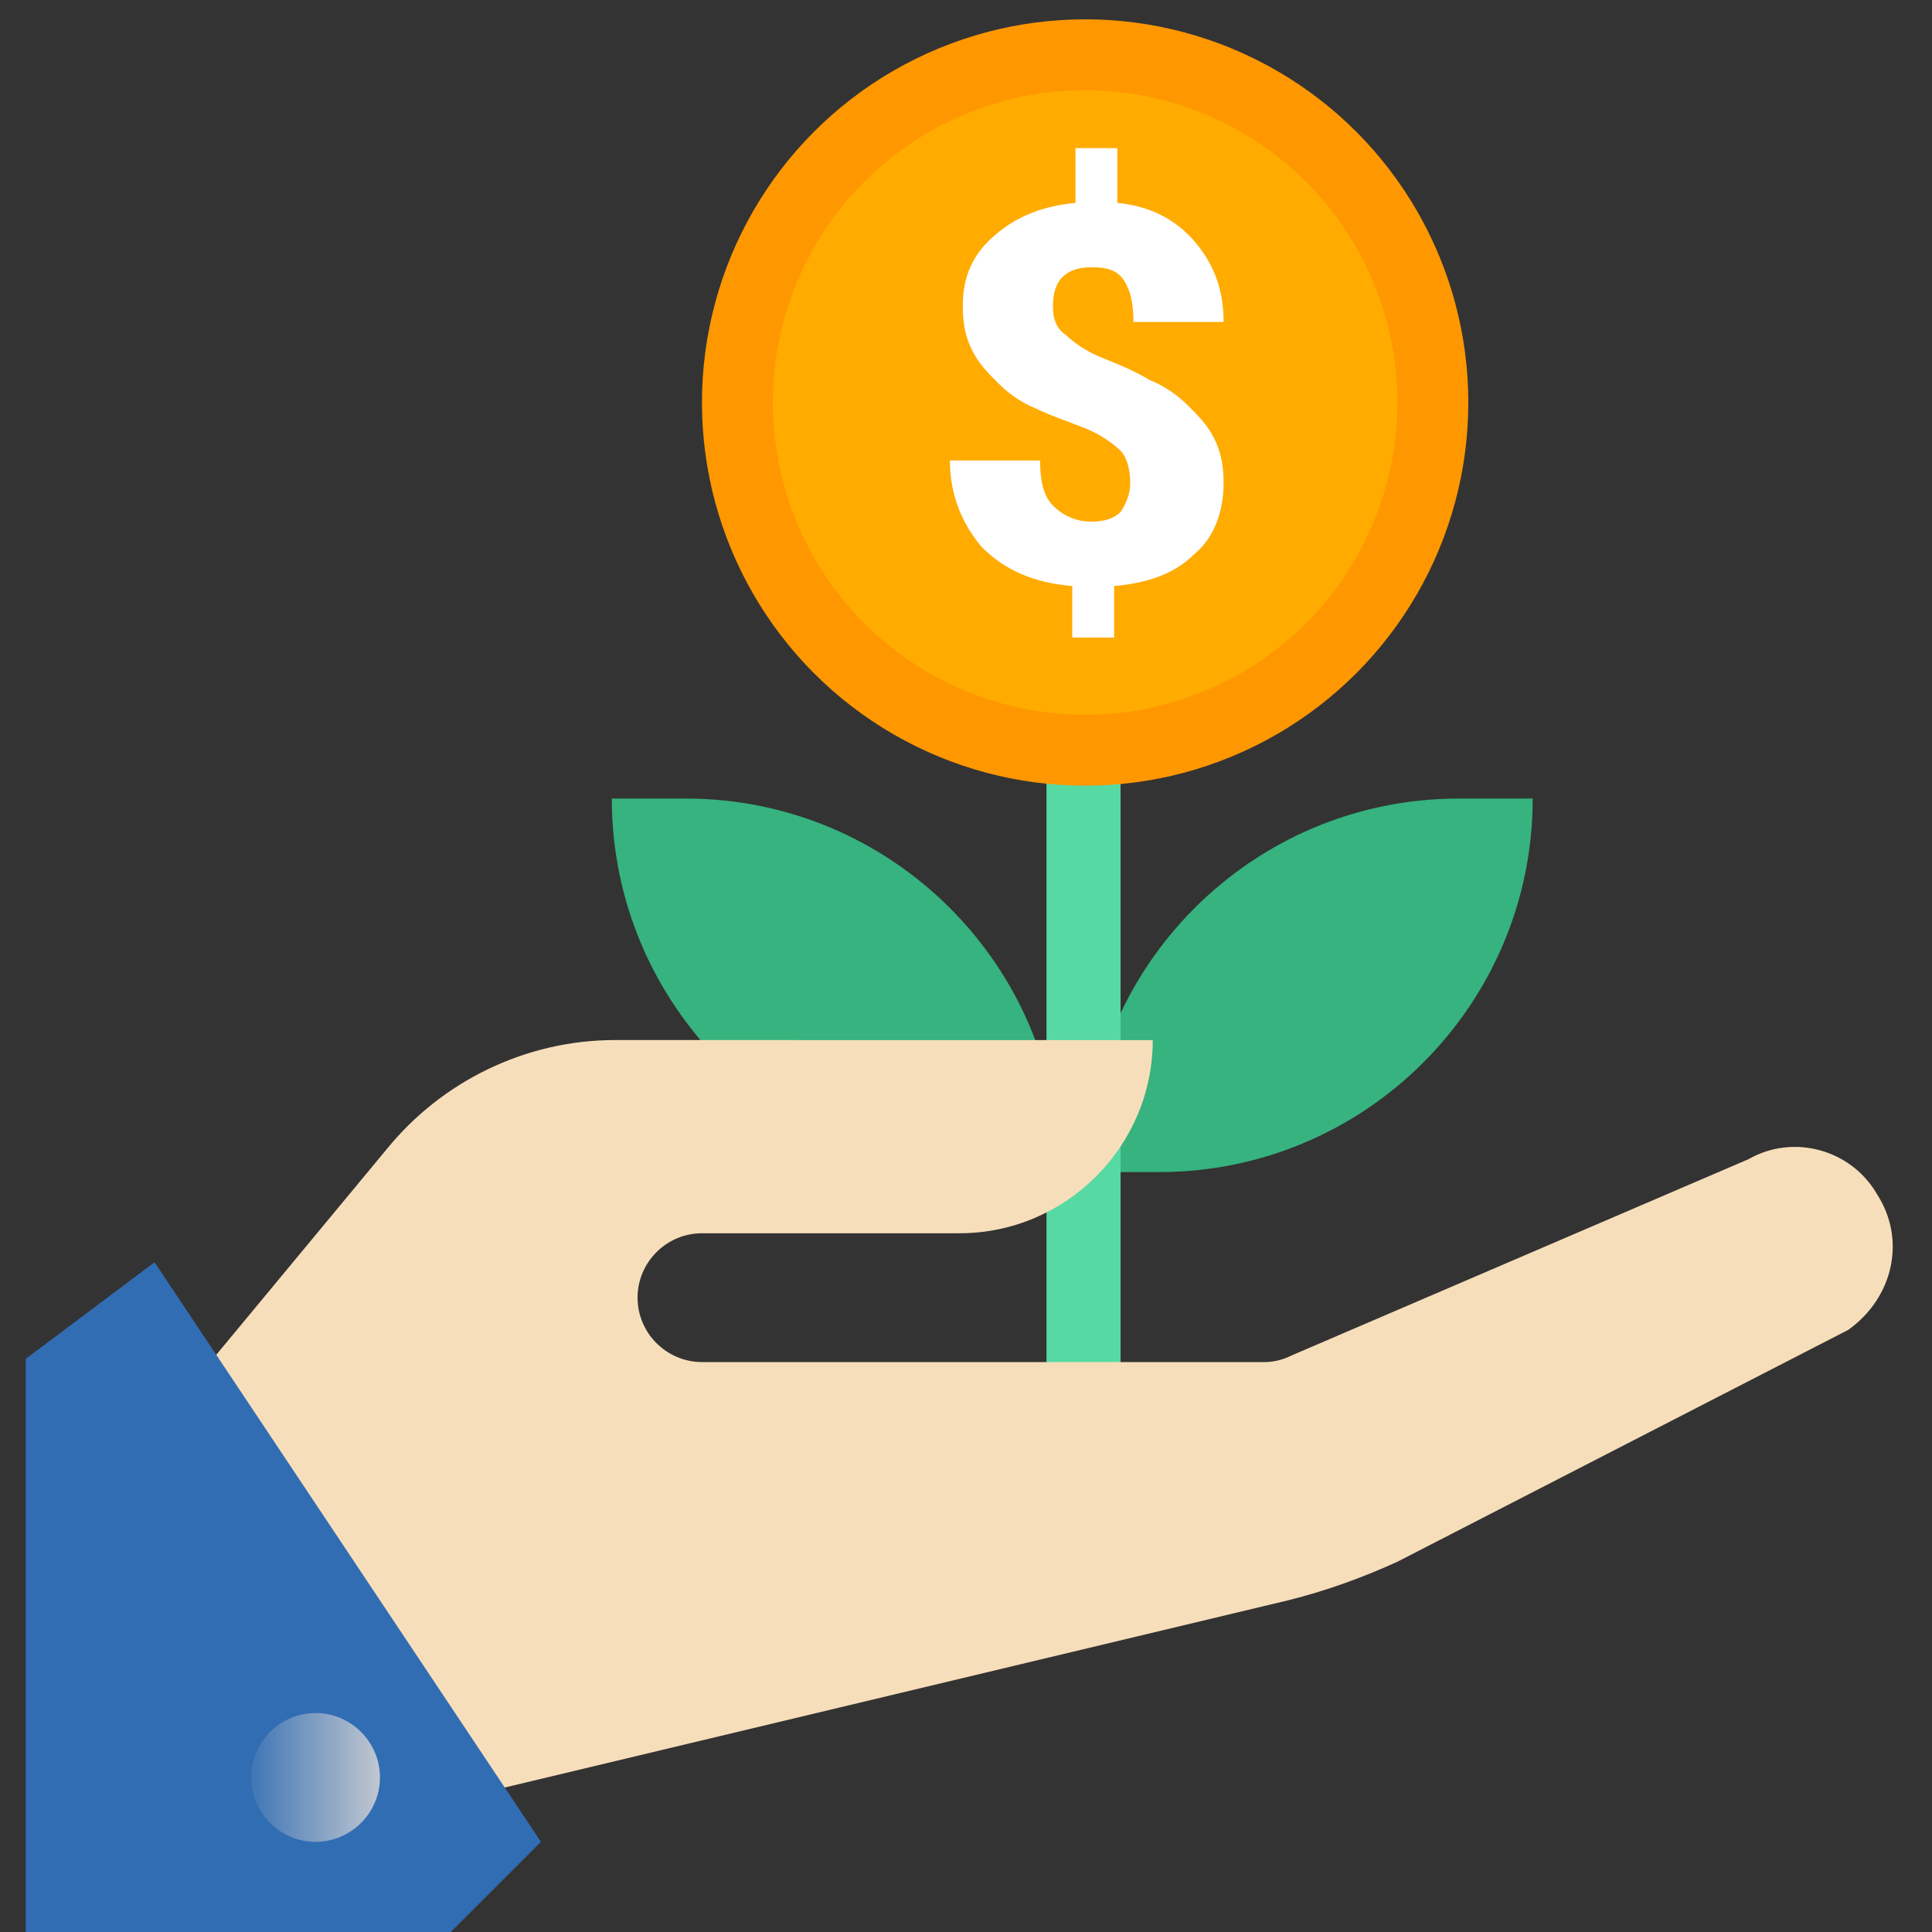
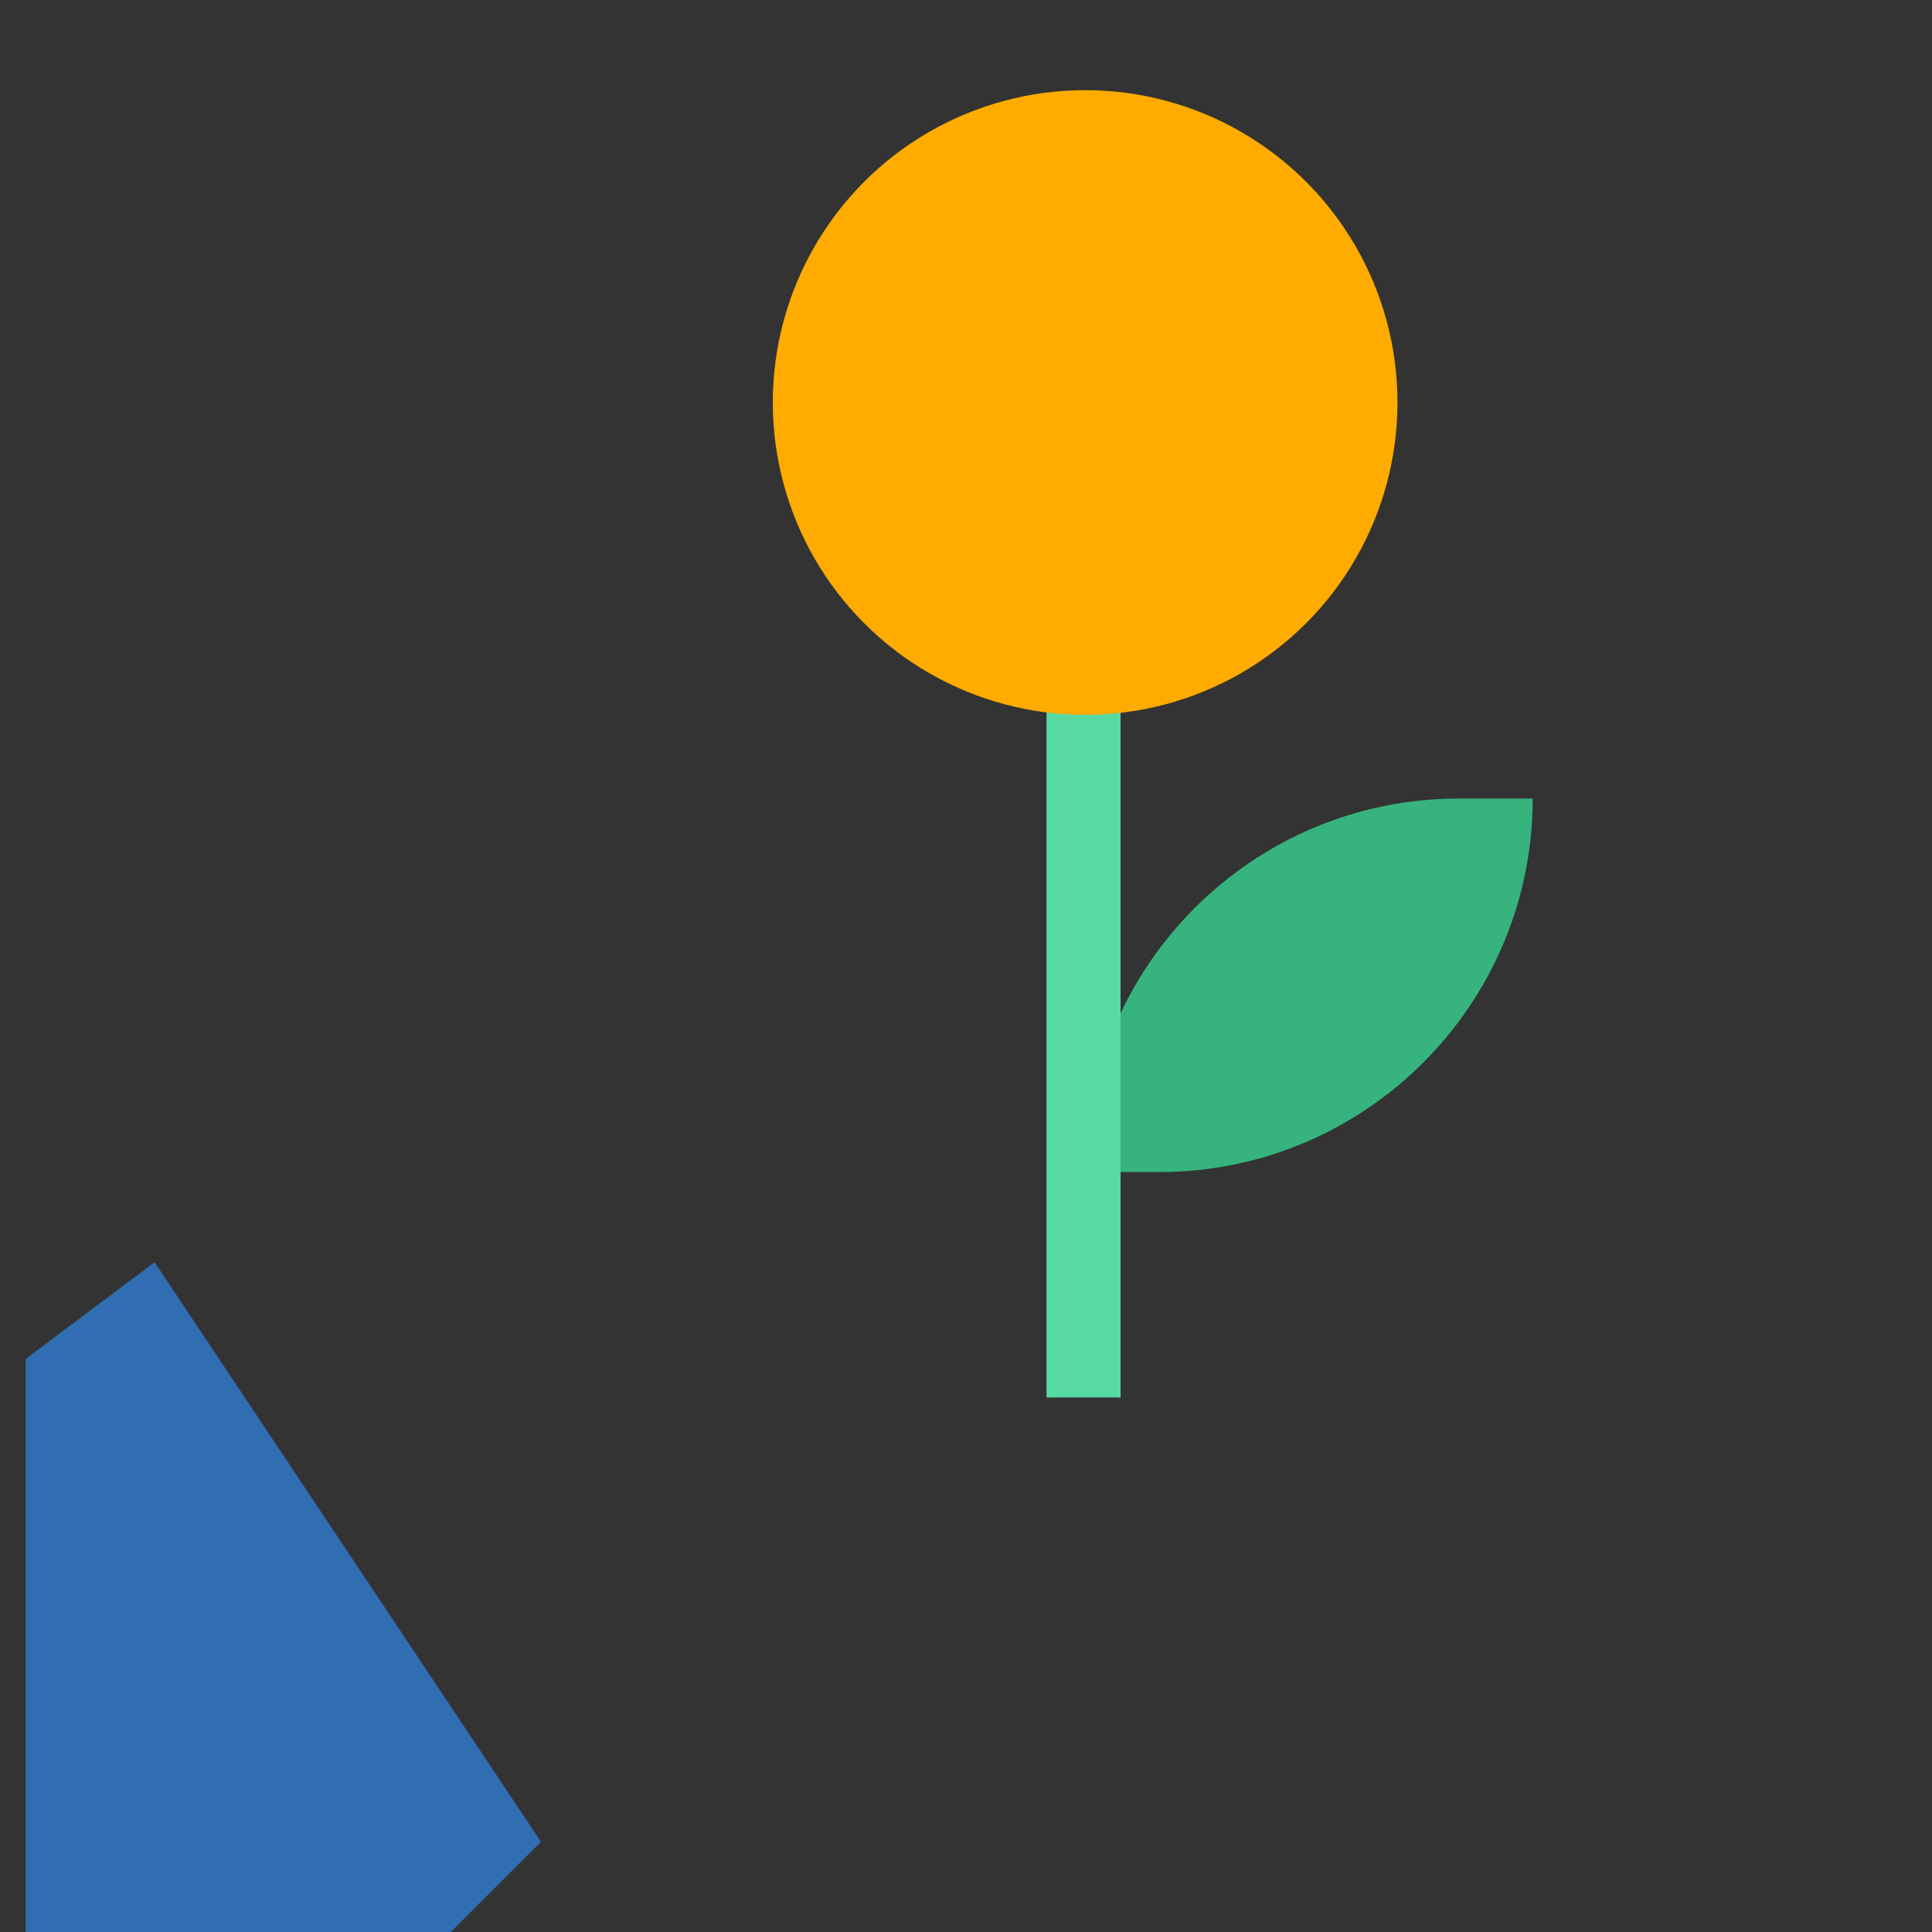
<svg xmlns="http://www.w3.org/2000/svg" version="1.1" id="Layer_1" x="0px" y="0px" viewBox="0 0 60 60" style="enable-background:new 0 0 60 60;" xml:space="preserve">
  <rect x="0" y="0" width="60" height="60" fill="#333333" stroke="none" />
  <style type="text/css">
	.st0{fill:#36B37E;}
	.st1{fill:#57D9A3;}
	.st2{fill:#FF9700;}
	.st3{fill:#FFAB00;}
	.st4{fill:#FFFFFF;}
	.st5{fill:#F7DEBA;}
	.st6{fill:#316DB3;}
	.st7{fill:url(#SVGID_1_);}
</style>
-   <path class="st0" d="M19,24.8h2.3c6.4,0,11.6,5.2,11.6,11.6h-2.3C24.2,36.4,19,31.2,19,24.8L19,24.8z" />
  <path class="st0" d="M36,36.4h-2.3c0-6.4,5.2-11.6,11.6-11.6h2.3C47.6,31.2,42.4,36.4,36,36.4L36,36.4z" />
  <rect x="32.5" y="21.4" class="st1" width="2.3" height="22" />
-   <circle class="st2" cx="33.7" cy="12.5" r="11.9" />
  <circle class="st3" cx="33.7" cy="12.5" r="9.7" />
  <g>
-     <path class="st4" d="M35.1,15c0-0.4-0.1-0.8-0.3-1s-0.6-0.5-1.1-0.7s-1.1-0.4-1.5-0.6c-0.5-0.2-0.9-0.5-1.2-0.8   c-0.3-0.3-0.6-0.6-0.8-1c-0.2-0.4-0.3-0.8-0.3-1.4c0-0.9,0.3-1.6,1-2.2s1.5-0.9,2.5-1V4.6h1.3v1.7c1,0.1,1.8,0.5,2.4,1.2   C37.7,8.2,38,9,38,10h-2.8c0-0.6-0.1-1-0.3-1.3s-0.5-0.4-1-0.4c-0.4,0-0.7,0.1-0.9,0.3s-0.3,0.5-0.3,0.9s0.1,0.7,0.4,0.9   c0.2,0.2,0.6,0.5,1.1,0.7s1,0.4,1.5,0.7c0.5,0.2,0.9,0.5,1.2,0.8s0.6,0.6,0.8,1S38,14.4,38,15c0,0.9-0.3,1.7-0.9,2.2   c-0.6,0.6-1.4,0.9-2.5,1v1.6h-1.3v-1.6c-1.2-0.1-2.1-0.5-2.8-1.2c-0.6-0.7-1-1.6-1-2.7h2.8c0,0.6,0.1,1.1,0.4,1.4   c0.3,0.3,0.7,0.5,1.2,0.5c0.4,0,0.7-0.1,0.9-0.3C35,15.6,35.1,15.3,35.1,15z" />
-   </g>
+     </g>
  <g>
-     <path class="st5" d="M58.3,37.1c-0.8-1.4-2.6-1.9-4-1.1l-14.2,6.1c-0.2,0.1-0.5,0.2-0.8,0.2H21.8c-1.1,0-2-0.9-2-2s0.9-2,2-2h8   c3.3,0,6-2.7,6-6H19.1c-2.8,0-5.4,1.3-7.1,3.4l-6.3,7.6l7.1,12.9L40,49.7c1.2-0.3,2.3-0.7,3.4-1.2l14-7.2   C58.8,40.3,59.2,38.5,58.3,37.1L58.3,37.1z" />
    <path class="st6" d="M0.8,42.2v18h13l3-3l-12-18L0.8,42.2z" />
    <linearGradient id="SVGID_1_" gradientUnits="userSpaceOnUse" x1="7.8" y1="55.19" x2="11.8" y2="55.19">
      <stop offset="0" style="stop-color:#C1C7D0;stop-opacity:0.1" />
      <stop offset="1" style="stop-color:#C1C7D0" />
    </linearGradient>
-     <path class="st7" d="M11.8,55.2c0,1.1-0.9,2-2,2s-2-0.9-2-2s0.9-2,2-2S11.8,54.1,11.8,55.2L11.8,55.2z" />
  </g>
</svg>